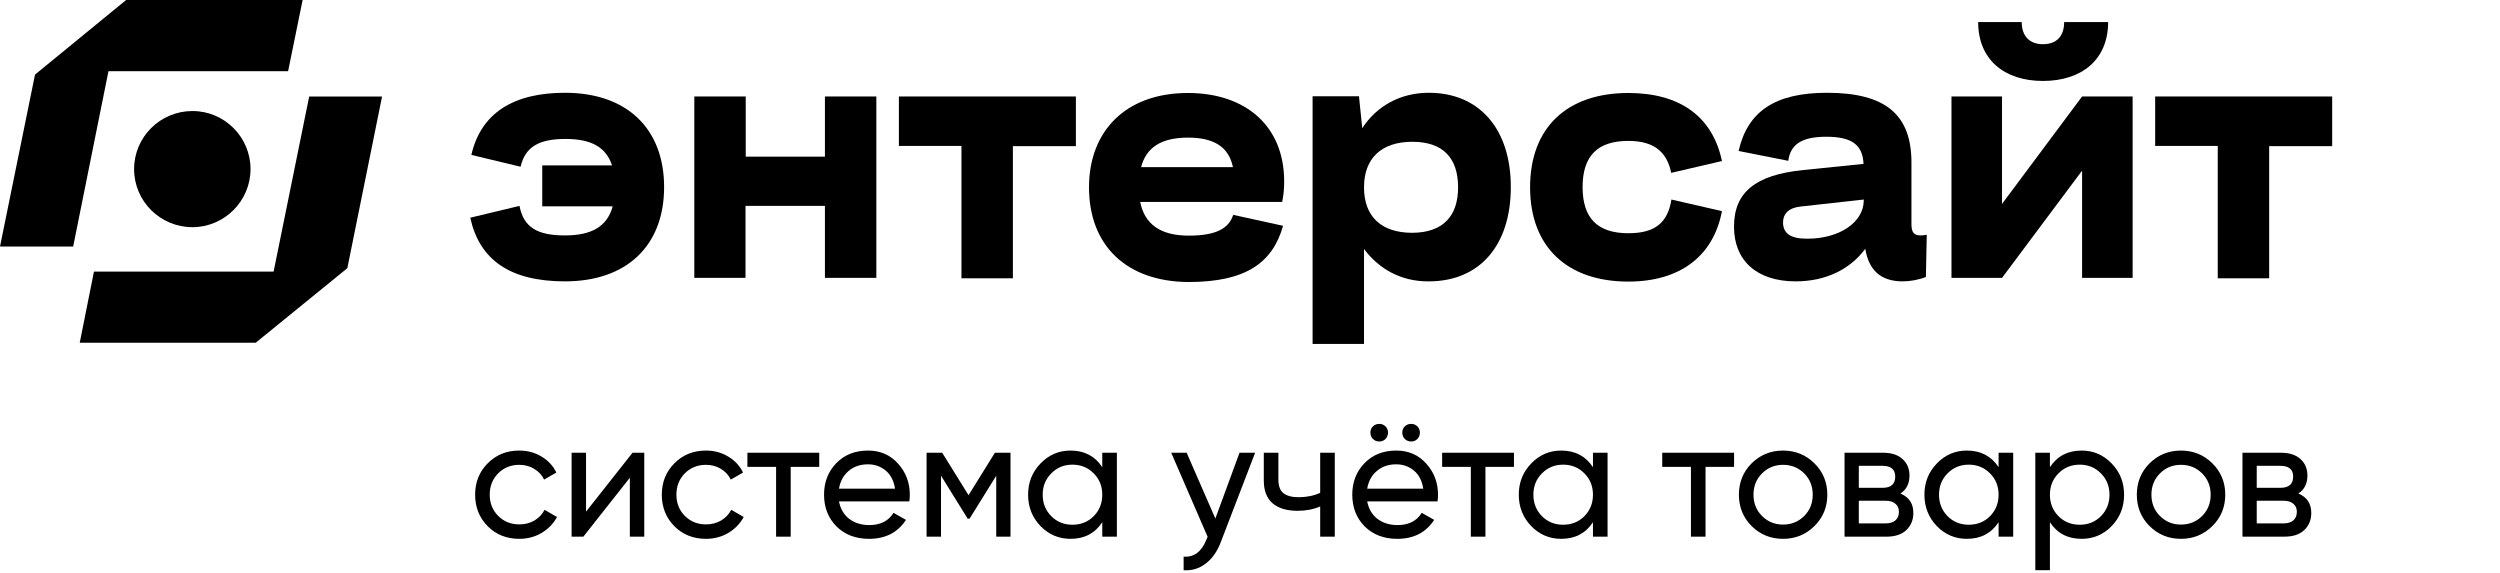
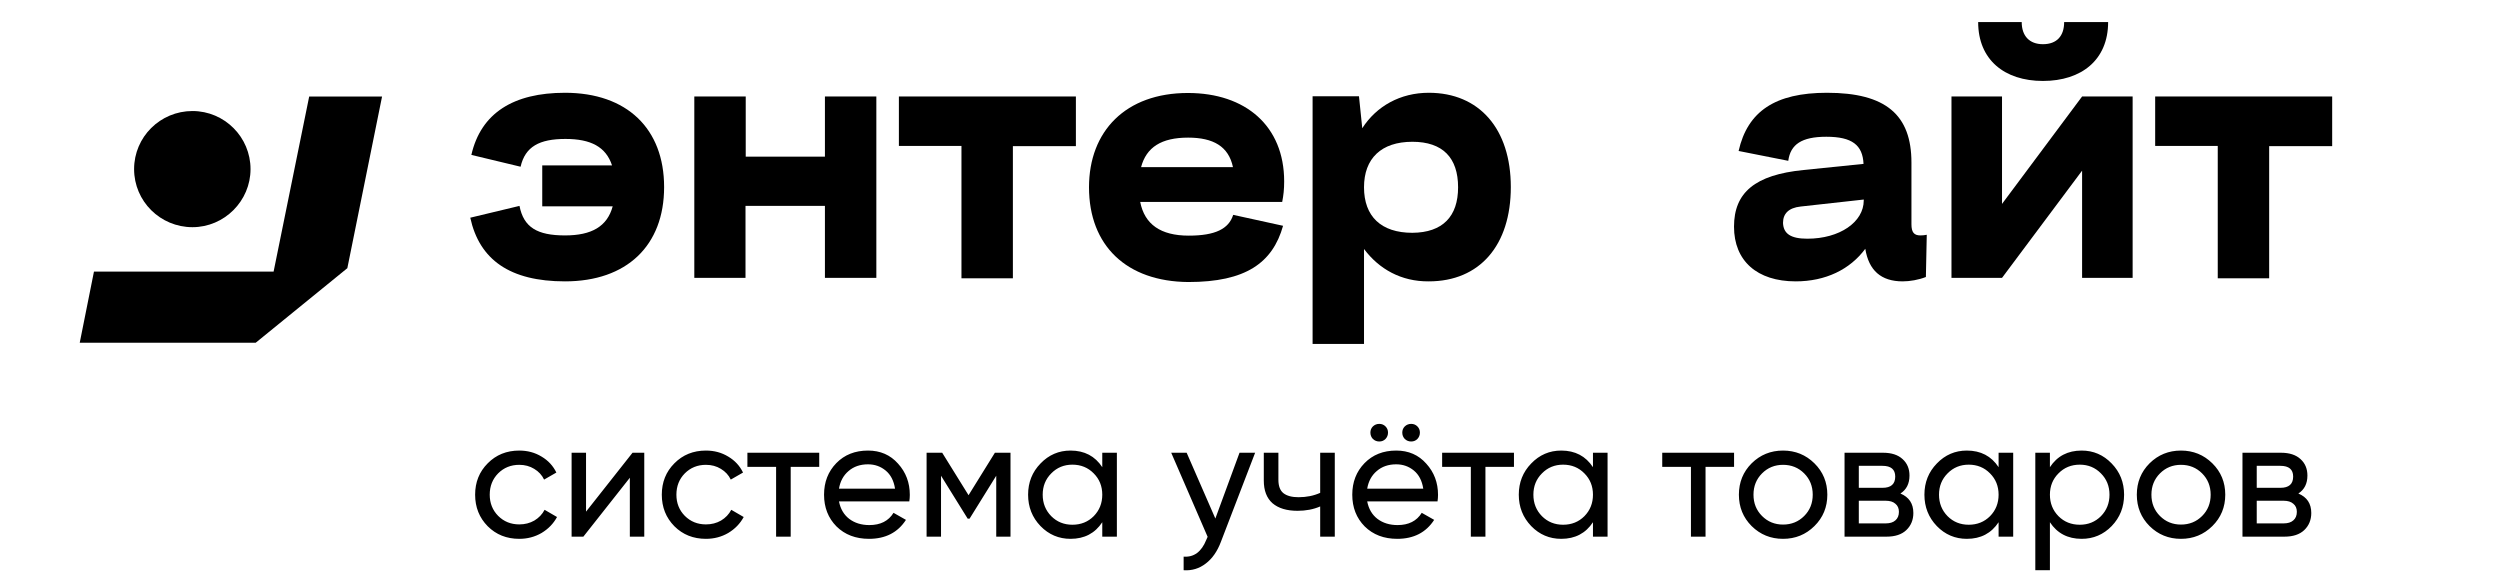
<svg xmlns="http://www.w3.org/2000/svg" width="432" height="99" viewBox="0 0 432 99" fill="none">
  <path d="M66.022 16.676L60.02 46.34L44.18 59.229H13.777L16.237 46.931H47.279L53.428 16.676H66.022Z" fill="black" />
  <path d="M43.292 29.221C43.292 34.731 38.767 39.257 33.257 39.257C27.698 39.257 23.172 34.78 23.172 29.221C23.172 23.662 27.698 19.186 33.257 19.186C38.816 19.186 43.292 23.712 43.292 29.221Z" fill="black" />
-   <path d="M52.294 0L49.785 12.299H18.743L12.643 42.603H0L6.051 12.889L21.793 0H52.294Z" fill="black" />
  <path d="M81.451 26.768C83.114 19.509 88.748 16.031 97.632 16.031C108.332 16.031 114.759 22.232 114.759 32.326C114.759 42.458 108.294 48.621 97.632 48.621C88.143 48.621 82.85 44.916 81.262 37.619L89.768 35.578C90.487 39.283 92.831 40.681 97.632 40.681C102.245 40.681 104.929 39.131 105.874 35.653H93.7V28.583H105.761C104.702 25.37 102.093 24.009 97.708 24.009C93.209 24.009 90.751 25.332 89.957 28.81L81.451 26.768Z" fill="black" />
  <path d="M119.977 16.672H128.861V27.069H142.547V16.672H151.432V48.014H142.547V35.575H128.823V48.014H119.977V16.672Z" fill="black" />
  <path d="M166.141 25.216H155.328V16.672H185.914V25.254H175.026V48.09H166.141V25.216V25.216Z" fill="black" />
  <path d="M188.18 32.363C188.18 22.647 194.531 16.068 205.268 16.068C215.249 16.068 221.904 21.777 221.904 31.342C221.904 32.741 221.79 33.724 221.563 34.896H197.027C197.783 38.753 200.543 40.718 205.42 40.718C209.994 40.718 212.338 39.547 213.094 37.127L221.714 39.017C219.9 45.444 215.249 48.734 205.344 48.734C194.682 48.658 188.18 42.458 188.18 32.363ZM197.178 28.885H213.057C212.301 25.293 209.654 23.781 205.306 23.781C200.694 23.781 198.085 25.445 197.178 28.885Z" fill="black" />
  <path d="M235.701 43.026V59.434H226.816V16.636H234.831L235.399 22.156C237.856 18.337 241.977 16.031 246.892 16.031C255.625 16.031 261.07 22.269 261.07 32.326C261.07 42.383 255.701 48.621 246.892 48.621C242.128 48.659 238.31 46.504 235.701 43.026ZM251.958 32.364C251.958 27.26 249.312 24.5 244.056 24.5C238.688 24.5 235.701 27.373 235.701 32.364C235.701 37.392 238.65 40.228 244.056 40.228C249.312 40.19 251.958 37.392 251.958 32.364Z" fill="black" />
-   <path d="M288.784 29.868C288.028 26.163 285.722 24.348 281.374 24.348C276.005 24.348 273.472 26.995 273.472 32.325C273.472 37.656 276.005 40.303 281.374 40.303C285.948 40.303 288.179 38.526 288.822 34.48L297.555 36.484C296.081 44.272 290.296 48.658 281.374 48.658C270.712 48.658 264.398 42.571 264.398 32.363C264.398 22.117 270.712 16.068 281.374 16.068C290.258 16.068 295.929 20.114 297.555 27.826L288.784 29.868Z" fill="black" />
  <path d="M315.705 16.031C325.875 16.031 330.298 19.85 330.298 28.092V38.753C330.298 40.152 330.752 40.681 331.848 40.681C332.189 40.681 332.604 40.644 332.945 40.568L332.793 47.865C331.546 48.356 330.034 48.621 328.786 48.621C325.043 48.621 322.926 46.73 322.321 42.988C319.674 46.579 315.44 48.621 310.298 48.621C303.606 48.621 299.637 45.067 299.637 39.169C299.637 33.271 303.266 30.209 311.659 29.377L322.018 28.319C321.867 25.067 320.053 23.631 315.591 23.631C311.319 23.631 309.391 24.954 309.013 27.789L300.431 26.088C301.981 19.245 306.744 16.031 315.705 16.031ZM312.302 41.248C317.897 41.248 322.056 38.375 322.056 34.632V34.481L311.13 35.691C309.088 35.918 308.105 36.901 308.105 38.526C308.181 40.379 309.429 41.248 312.302 41.248Z" fill="black" />
  <path d="M337.215 16.673H345.948V35.236L359.786 16.673H368.519V48.015H359.786V29.489L345.948 48.015H337.215V16.673ZM364.285 3.818C364.285 10.359 359.672 13.988 353.018 13.988C346.364 13.988 341.827 10.321 341.827 3.818H349.351C349.351 6.2 350.674 7.637 353.018 7.637C355.438 7.637 356.685 6.2 356.685 3.818H364.285V3.818Z" fill="black" />
  <path d="M383.227 25.216H372.414V16.672H403V25.254H392.112V48.09H383.227V25.216Z" fill="black" />
  <path d="M89.729 93.111C87.544 93.111 85.727 92.386 84.277 90.936C82.827 89.467 82.102 87.65 82.102 85.484C82.102 83.319 82.827 81.511 84.277 80.061C85.727 78.592 87.544 77.857 89.729 77.857C91.16 77.857 92.445 78.205 93.586 78.901C94.727 79.578 95.577 80.496 96.138 81.656L94.021 82.874C93.654 82.101 93.083 81.482 92.31 81.018C91.556 80.554 90.696 80.322 89.729 80.322C88.279 80.322 87.061 80.815 86.075 81.801C85.108 82.787 84.625 84.015 84.625 85.484C84.625 86.934 85.108 88.152 86.075 89.138C87.061 90.124 88.279 90.617 89.729 90.617C90.696 90.617 91.566 90.395 92.339 89.95C93.112 89.486 93.702 88.868 94.108 88.094L96.254 89.341C95.635 90.482 94.746 91.4 93.586 92.096C92.426 92.773 91.14 93.111 89.729 93.111ZM109.3 78.234H111.33V92.734H108.836V82.555L100.803 92.734H98.773V78.234H101.267V88.413L109.3 78.234ZM121.986 93.111C119.801 93.111 117.984 92.386 116.534 90.936C115.084 89.467 114.359 87.65 114.359 85.484C114.359 83.319 115.084 81.511 116.534 80.061C117.984 78.592 119.801 77.857 121.986 77.857C123.417 77.857 124.702 78.205 125.843 78.901C126.984 79.578 127.834 80.496 128.395 81.656L126.278 82.874C125.911 82.101 125.34 81.482 124.567 81.018C123.813 80.554 122.953 80.322 121.986 80.322C120.536 80.322 119.318 80.815 118.332 81.801C117.365 82.787 116.882 84.015 116.882 85.484C116.882 86.934 117.365 88.152 118.332 89.138C119.318 90.124 120.536 90.617 121.986 90.617C122.953 90.617 123.823 90.395 124.596 89.95C125.369 89.486 125.959 88.868 126.365 88.094L128.511 89.341C127.892 90.482 127.003 91.4 125.843 92.096C124.683 92.773 123.397 93.111 121.986 93.111ZM141.563 78.234V80.67H136.633V92.734H134.11V80.67H129.151V78.234H141.563ZM144.977 86.644C145.228 87.94 145.818 88.945 146.746 89.66C147.693 90.376 148.853 90.733 150.226 90.733C152.14 90.733 153.532 90.028 154.402 88.616L156.548 89.834C155.137 92.019 153.01 93.111 150.168 93.111C147.867 93.111 145.992 92.396 144.542 90.965C143.111 89.515 142.396 87.688 142.396 85.484C142.396 83.3 143.102 81.482 144.513 80.032C145.924 78.582 147.751 77.857 149.994 77.857C152.121 77.857 153.851 78.611 155.185 80.119C156.538 81.608 157.215 83.406 157.215 85.513C157.215 85.881 157.186 86.258 157.128 86.644H144.977ZM149.994 80.235C148.641 80.235 147.519 80.622 146.63 81.395C145.741 82.149 145.19 83.164 144.977 84.44H154.663C154.45 83.068 153.909 82.024 153.039 81.308C152.169 80.593 151.154 80.235 149.994 80.235ZM174.615 78.234V92.734H172.15V82.207L167.539 89.631H167.22L162.609 82.207V92.734H160.115V78.234H162.812L167.365 85.571L171.918 78.234H174.615ZM190.473 78.234H192.996V92.734H190.473V90.24C189.216 92.154 187.389 93.111 184.992 93.111C182.962 93.111 181.231 92.377 179.801 90.907C178.37 89.419 177.655 87.611 177.655 85.484C177.655 83.358 178.37 81.56 179.801 80.09C181.231 78.602 182.962 77.857 184.992 77.857C187.389 77.857 189.216 78.814 190.473 80.728V78.234ZM185.311 90.675C186.78 90.675 188.008 90.182 188.994 89.196C189.98 88.191 190.473 86.954 190.473 85.484C190.473 84.015 189.98 82.787 188.994 81.801C188.008 80.796 186.78 80.293 185.311 80.293C183.861 80.293 182.643 80.796 181.657 81.801C180.671 82.787 180.178 84.015 180.178 85.484C180.178 86.954 180.671 88.191 181.657 89.196C182.643 90.182 183.861 90.675 185.311 90.675ZM214.189 78.234H216.886L210.97 93.633C210.352 95.277 209.482 96.524 208.36 97.374C207.239 98.244 205.963 98.631 204.532 98.534V96.185C206.311 96.321 207.616 95.354 208.447 93.285L208.679 92.763L202.386 78.234H205.054L210.013 89.602L214.189 78.234ZM228.128 78.234H230.651V92.734H228.128V87.514C226.968 88.017 225.663 88.268 224.213 88.268C222.357 88.268 220.917 87.833 219.892 86.963C218.887 86.074 218.384 84.769 218.384 83.048V78.234H220.907V82.903C220.907 83.986 221.197 84.759 221.777 85.223C222.376 85.687 223.246 85.919 224.387 85.919C225.76 85.919 227.007 85.668 228.128 85.165V78.234ZM239.414 75.856C239.124 76.146 238.767 76.291 238.341 76.291C237.916 76.291 237.549 76.146 237.239 75.856C236.949 75.547 236.804 75.18 236.804 74.754C236.804 74.329 236.949 73.971 237.239 73.681C237.549 73.391 237.916 73.246 238.341 73.246C238.767 73.246 239.124 73.391 239.414 73.681C239.704 73.971 239.849 74.329 239.849 74.754C239.849 75.18 239.704 75.547 239.414 75.856ZM244.924 75.856C244.634 76.146 244.277 76.291 243.851 76.291C243.426 76.291 243.059 76.146 242.749 75.856C242.459 75.547 242.314 75.18 242.314 74.754C242.314 74.329 242.459 73.971 242.749 73.681C243.059 73.391 243.426 73.246 243.851 73.246C244.277 73.246 244.634 73.391 244.924 73.681C245.214 73.971 245.359 74.329 245.359 74.754C245.359 75.18 245.214 75.547 244.924 75.856ZM236.253 86.644C236.505 87.94 237.094 88.945 238.022 89.66C238.97 90.376 240.13 90.733 241.502 90.733C243.416 90.733 244.808 90.028 245.678 88.616L247.824 89.834C246.413 92.019 244.286 93.111 241.444 93.111C239.144 93.111 237.268 92.396 235.818 90.965C234.388 89.515 233.672 87.688 233.672 85.484C233.672 83.3 234.378 81.482 235.789 80.032C237.201 78.582 239.028 77.857 241.27 77.857C243.397 77.857 245.127 78.611 246.461 80.119C247.815 81.608 248.491 83.406 248.491 85.513C248.491 85.881 248.462 86.258 248.404 86.644H236.253ZM241.27 80.235C239.917 80.235 238.796 80.622 237.906 81.395C237.017 82.149 236.466 83.164 236.253 84.44H245.939C245.727 83.068 245.185 82.024 244.315 81.308C243.445 80.593 242.43 80.235 241.27 80.235ZM261.613 78.234V80.67H256.683V92.734H254.16V80.67H249.201V78.234H261.613ZM275.264 78.234H277.787V92.734H275.264V90.24C274.007 92.154 272.18 93.111 269.783 93.111C267.753 93.111 266.022 92.377 264.592 90.907C263.161 89.419 262.446 87.611 262.446 85.484C262.446 83.358 263.161 81.56 264.592 80.09C266.022 78.602 267.753 77.857 269.783 77.857C272.18 77.857 274.007 78.814 275.264 80.728V78.234ZM270.102 90.675C271.571 90.675 272.799 90.182 273.785 89.196C274.771 88.191 275.264 86.954 275.264 85.484C275.264 84.015 274.771 82.787 273.785 81.801C272.799 80.796 271.571 80.293 270.102 80.293C268.652 80.293 267.434 80.796 266.448 81.801C265.462 82.787 264.969 84.015 264.969 85.484C264.969 86.954 265.462 88.191 266.448 89.196C267.434 90.182 268.652 90.675 270.102 90.675ZM299.647 78.234V80.67H294.717V92.734H292.194V80.67H287.235V78.234H299.647ZM313.53 90.907C312.041 92.377 310.234 93.111 308.107 93.111C305.98 93.111 304.173 92.377 302.684 90.907C301.215 89.438 300.48 87.63 300.48 85.484C300.48 83.338 301.215 81.531 302.684 80.061C304.173 78.592 305.98 77.857 308.107 77.857C310.234 77.857 312.041 78.592 313.53 80.061C315.019 81.531 315.763 83.338 315.763 85.484C315.763 87.63 315.019 89.438 313.53 90.907ZM308.107 90.646C309.557 90.646 310.775 90.153 311.761 89.167C312.747 88.181 313.24 86.954 313.24 85.484C313.24 84.015 312.747 82.787 311.761 81.801C310.775 80.815 309.557 80.322 308.107 80.322C306.676 80.322 305.468 80.815 304.482 81.801C303.496 82.787 303.003 84.015 303.003 85.484C303.003 86.954 303.496 88.181 304.482 89.167C305.468 90.153 306.676 90.646 308.107 90.646ZM328.394 85.281C329.883 85.9 330.627 87.021 330.627 88.645C330.627 89.844 330.221 90.83 329.409 91.603C328.617 92.357 327.476 92.734 325.987 92.734H318.737V78.234H325.407C326.857 78.234 327.979 78.602 328.771 79.336C329.564 80.052 329.96 80.999 329.96 82.178C329.96 83.57 329.438 84.605 328.394 85.281ZM325.291 80.496H321.202V84.295H325.291C326.761 84.295 327.495 83.648 327.495 82.352C327.495 81.115 326.761 80.496 325.291 80.496ZM325.842 90.443C326.577 90.443 327.138 90.269 327.524 89.921C327.93 89.573 328.133 89.08 328.133 88.442C328.133 87.843 327.93 87.379 327.524 87.05C327.138 86.702 326.577 86.528 325.842 86.528H321.202V90.443H325.842ZM345.357 78.234H347.88V92.734H345.357V90.24C344.1 92.154 342.273 93.111 339.876 93.111C337.846 93.111 336.115 92.377 334.685 90.907C333.254 89.419 332.539 87.611 332.539 85.484C332.539 83.358 333.254 81.56 334.685 80.09C336.115 78.602 337.846 77.857 339.876 77.857C342.273 77.857 344.1 78.814 345.357 80.728V78.234ZM340.195 90.675C341.664 90.675 342.892 90.182 343.878 89.196C344.864 88.191 345.357 86.954 345.357 85.484C345.357 84.015 344.864 82.787 343.878 81.801C342.892 80.796 341.664 80.293 340.195 80.293C338.745 80.293 337.527 80.796 336.541 81.801C335.555 82.787 335.062 84.015 335.062 85.484C335.062 86.954 335.555 88.191 336.541 89.196C337.527 90.182 338.745 90.675 340.195 90.675ZM359.706 77.857C361.736 77.857 363.466 78.602 364.897 80.09C366.328 81.56 367.043 83.358 367.043 85.484C367.043 87.611 366.328 89.419 364.897 90.907C363.466 92.377 361.736 93.111 359.706 93.111C357.309 93.111 355.482 92.154 354.225 90.24V98.534H351.702V78.234H354.225V80.728C355.482 78.814 357.309 77.857 359.706 77.857ZM359.387 90.675C360.837 90.675 362.055 90.182 363.041 89.196C364.027 88.191 364.52 86.954 364.52 85.484C364.52 84.015 364.027 82.787 363.041 81.801C362.055 80.796 360.837 80.293 359.387 80.293C357.918 80.293 356.69 80.796 355.704 81.801C354.718 82.787 354.225 84.015 354.225 85.484C354.225 86.954 354.718 88.191 355.704 89.196C356.69 90.182 357.918 90.675 359.387 90.675ZM382.292 90.907C380.803 92.377 378.995 93.111 376.869 93.111C374.742 93.111 372.934 92.377 371.446 90.907C369.976 89.438 369.242 87.63 369.242 85.484C369.242 83.338 369.976 81.531 371.446 80.061C372.934 78.592 374.742 77.857 376.869 77.857C378.995 77.857 380.803 78.592 382.292 80.061C383.78 81.531 384.525 83.338 384.525 85.484C384.525 87.63 383.78 89.438 382.292 90.907ZM376.869 90.646C378.319 90.646 379.537 90.153 380.523 89.167C381.509 88.181 382.002 86.954 382.002 85.484C382.002 84.015 381.509 82.787 380.523 81.801C379.537 80.815 378.319 80.322 376.869 80.322C375.438 80.322 374.23 80.815 373.244 81.801C372.258 82.787 371.765 84.015 371.765 85.484C371.765 86.954 372.258 88.181 373.244 89.167C374.23 90.153 375.438 90.646 376.869 90.646ZM397.156 85.281C398.645 85.9 399.389 87.021 399.389 88.645C399.389 89.844 398.983 90.83 398.171 91.603C397.378 92.357 396.238 92.734 394.749 92.734H387.499V78.234H394.169C395.619 78.234 396.74 78.602 397.533 79.336C398.326 80.052 398.722 80.999 398.722 82.178C398.722 83.57 398.2 84.605 397.156 85.281ZM394.053 80.496H389.964V84.295H394.053C395.522 84.295 396.257 83.648 396.257 82.352C396.257 81.115 395.522 80.496 394.053 80.496ZM394.604 90.443C395.339 90.443 395.899 90.269 396.286 89.921C396.692 89.573 396.895 89.08 396.895 88.442C396.895 87.843 396.692 87.379 396.286 87.05C395.899 86.702 395.339 86.528 394.604 86.528H389.964V90.443H394.604Z" fill="black" />
</svg>